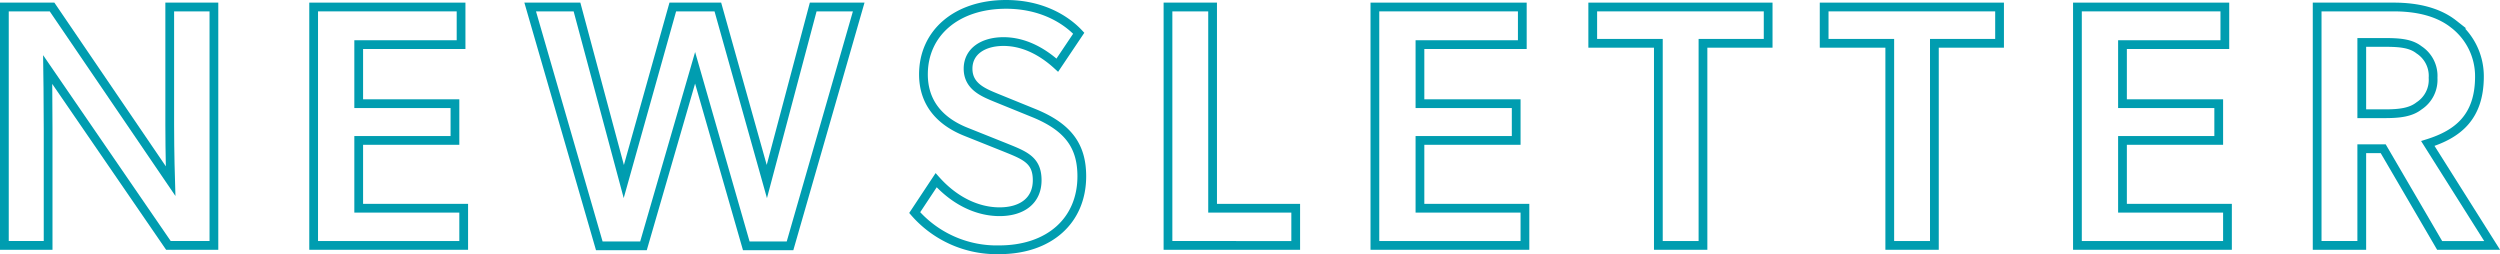
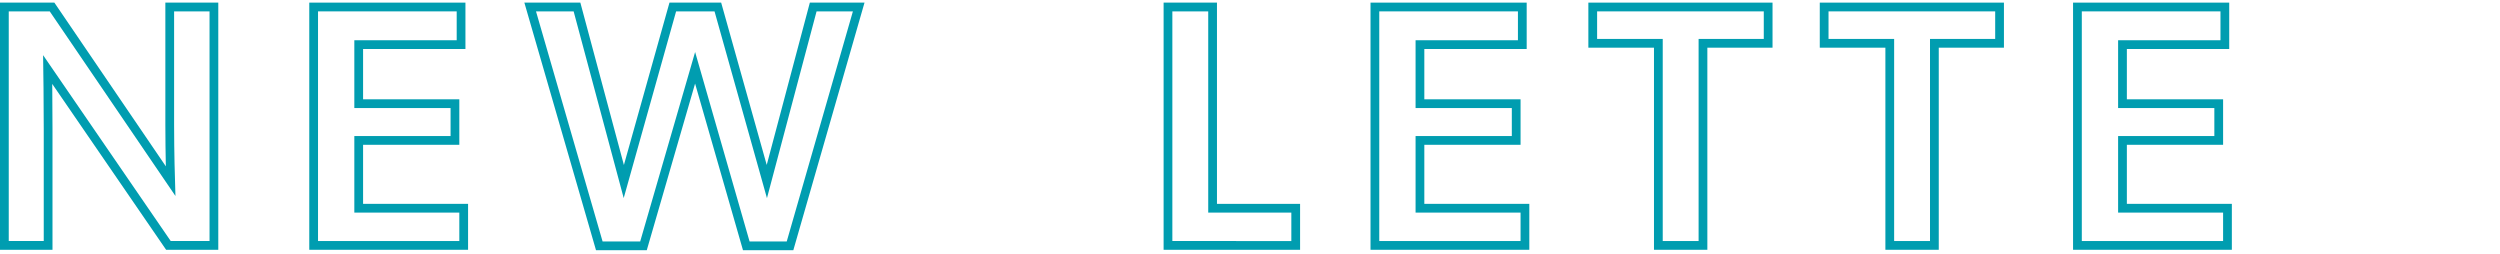
<svg xmlns="http://www.w3.org/2000/svg" width="571.5" height="58.1" viewBox="0 0 571.5 58.1">
  <defs>
    <style>
      .cls-1 {
        isolation: isolate;
      }

      .cls-2 {
        fill: none;
        stroke: #009db0;
        stroke-width: 2px;
      }
    </style>
  </defs>
  <g id="Livello_2" data-name="Livello 2">
    <g id="Livello_1-2" data-name="Livello 1">
      <g id="newsletter" class="cls-1">
        <g class="cls-1">
          <path class="cls-2" d="M11,29.4V56.1H1V1.6H11.9L39,41.4s-.2-6.4-.2-12.9V1.6H48.9V56.1H38.5L10.9,15.9S11,22.9,11,29.4Z" />
          <path class="cls-2" d="M105.4,1.6v8.6H82V23.7h22v8.4H82V47.6h24v8.5H71.7V1.6Z" />
          <path class="cls-2" d="M147.1,56.2H137L121.2,1.6h10.7l10.7,39.9L153.8,1.6h10.3l11.2,39.9L185.9,1.6h10.4L180.6,56.2h-10L158.9,15.5Z" />
-           <path class="cls-2" d="M247.3,40.3c0,10.1-7.4,16.8-18.9,16.8a24.9,24.9,0,0,1-19.3-8.5l4.9-7.4c4.2,4.7,9.4,7.2,14.5,7.2s8.6-2.5,8.6-7.2-2.9-5.7-7.6-7.6L221,30.2c-5.9-2.3-9.9-6.5-9.9-13.2,0-9.4,7.5-16,18.9-16,7.8,0,13.4,3.2,16.6,6.6l-4.9,7.3c-3.5-3.2-7.7-5.4-12.3-5.4s-8.1,2.2-8.1,6.2,3.4,5.4,6.3,6.6l9.1,3.7C244.3,29.2,247.3,33.5,247.3,40.3Z" />
          <path class="cls-2" d="M277.2,1.6v46h19v8.5H267V1.6Z" />
          <path class="cls-2" d="M348,1.6v8.6H324.6V23.7h22v8.4h-22V47.6h24v8.5H314.3V1.6Z" />
          <path class="cls-2" d="M364.1,9.9V1.6h40.1V9.9H389.3V56.1H379.1V9.9Z" />
          <path class="cls-2" d="M417,9.9V1.6h40.1V9.9H442.2V56.1H432V9.9Z" />
          <path class="cls-2" d="M508.6,1.6v8.6H485.2V23.7h22v8.4h-22V47.6h24v8.5H474.9V1.6Z" />
-           <path class="cls-2" d="M539.9,34V56.1H529.7V1.6h17.5c5.8,0,10.4,1.3,13.7,3.9a15,15,0,0,1,5.9,12c0,9.4-5.1,13.2-11.8,15.3l14.7,23.3h-12L544.8,34ZM553,24.2a7.1,7.1,0,0,0,3.2-6.4,7.1,7.1,0,0,0-3.2-6.4c-1.9-1.5-4.5-1.7-7.8-1.7h-5.3V26h5.3C548.5,26,551.1,25.7,553,24.2Z" />
        </g>
      </g>
    </g>
  </g>
</svg>